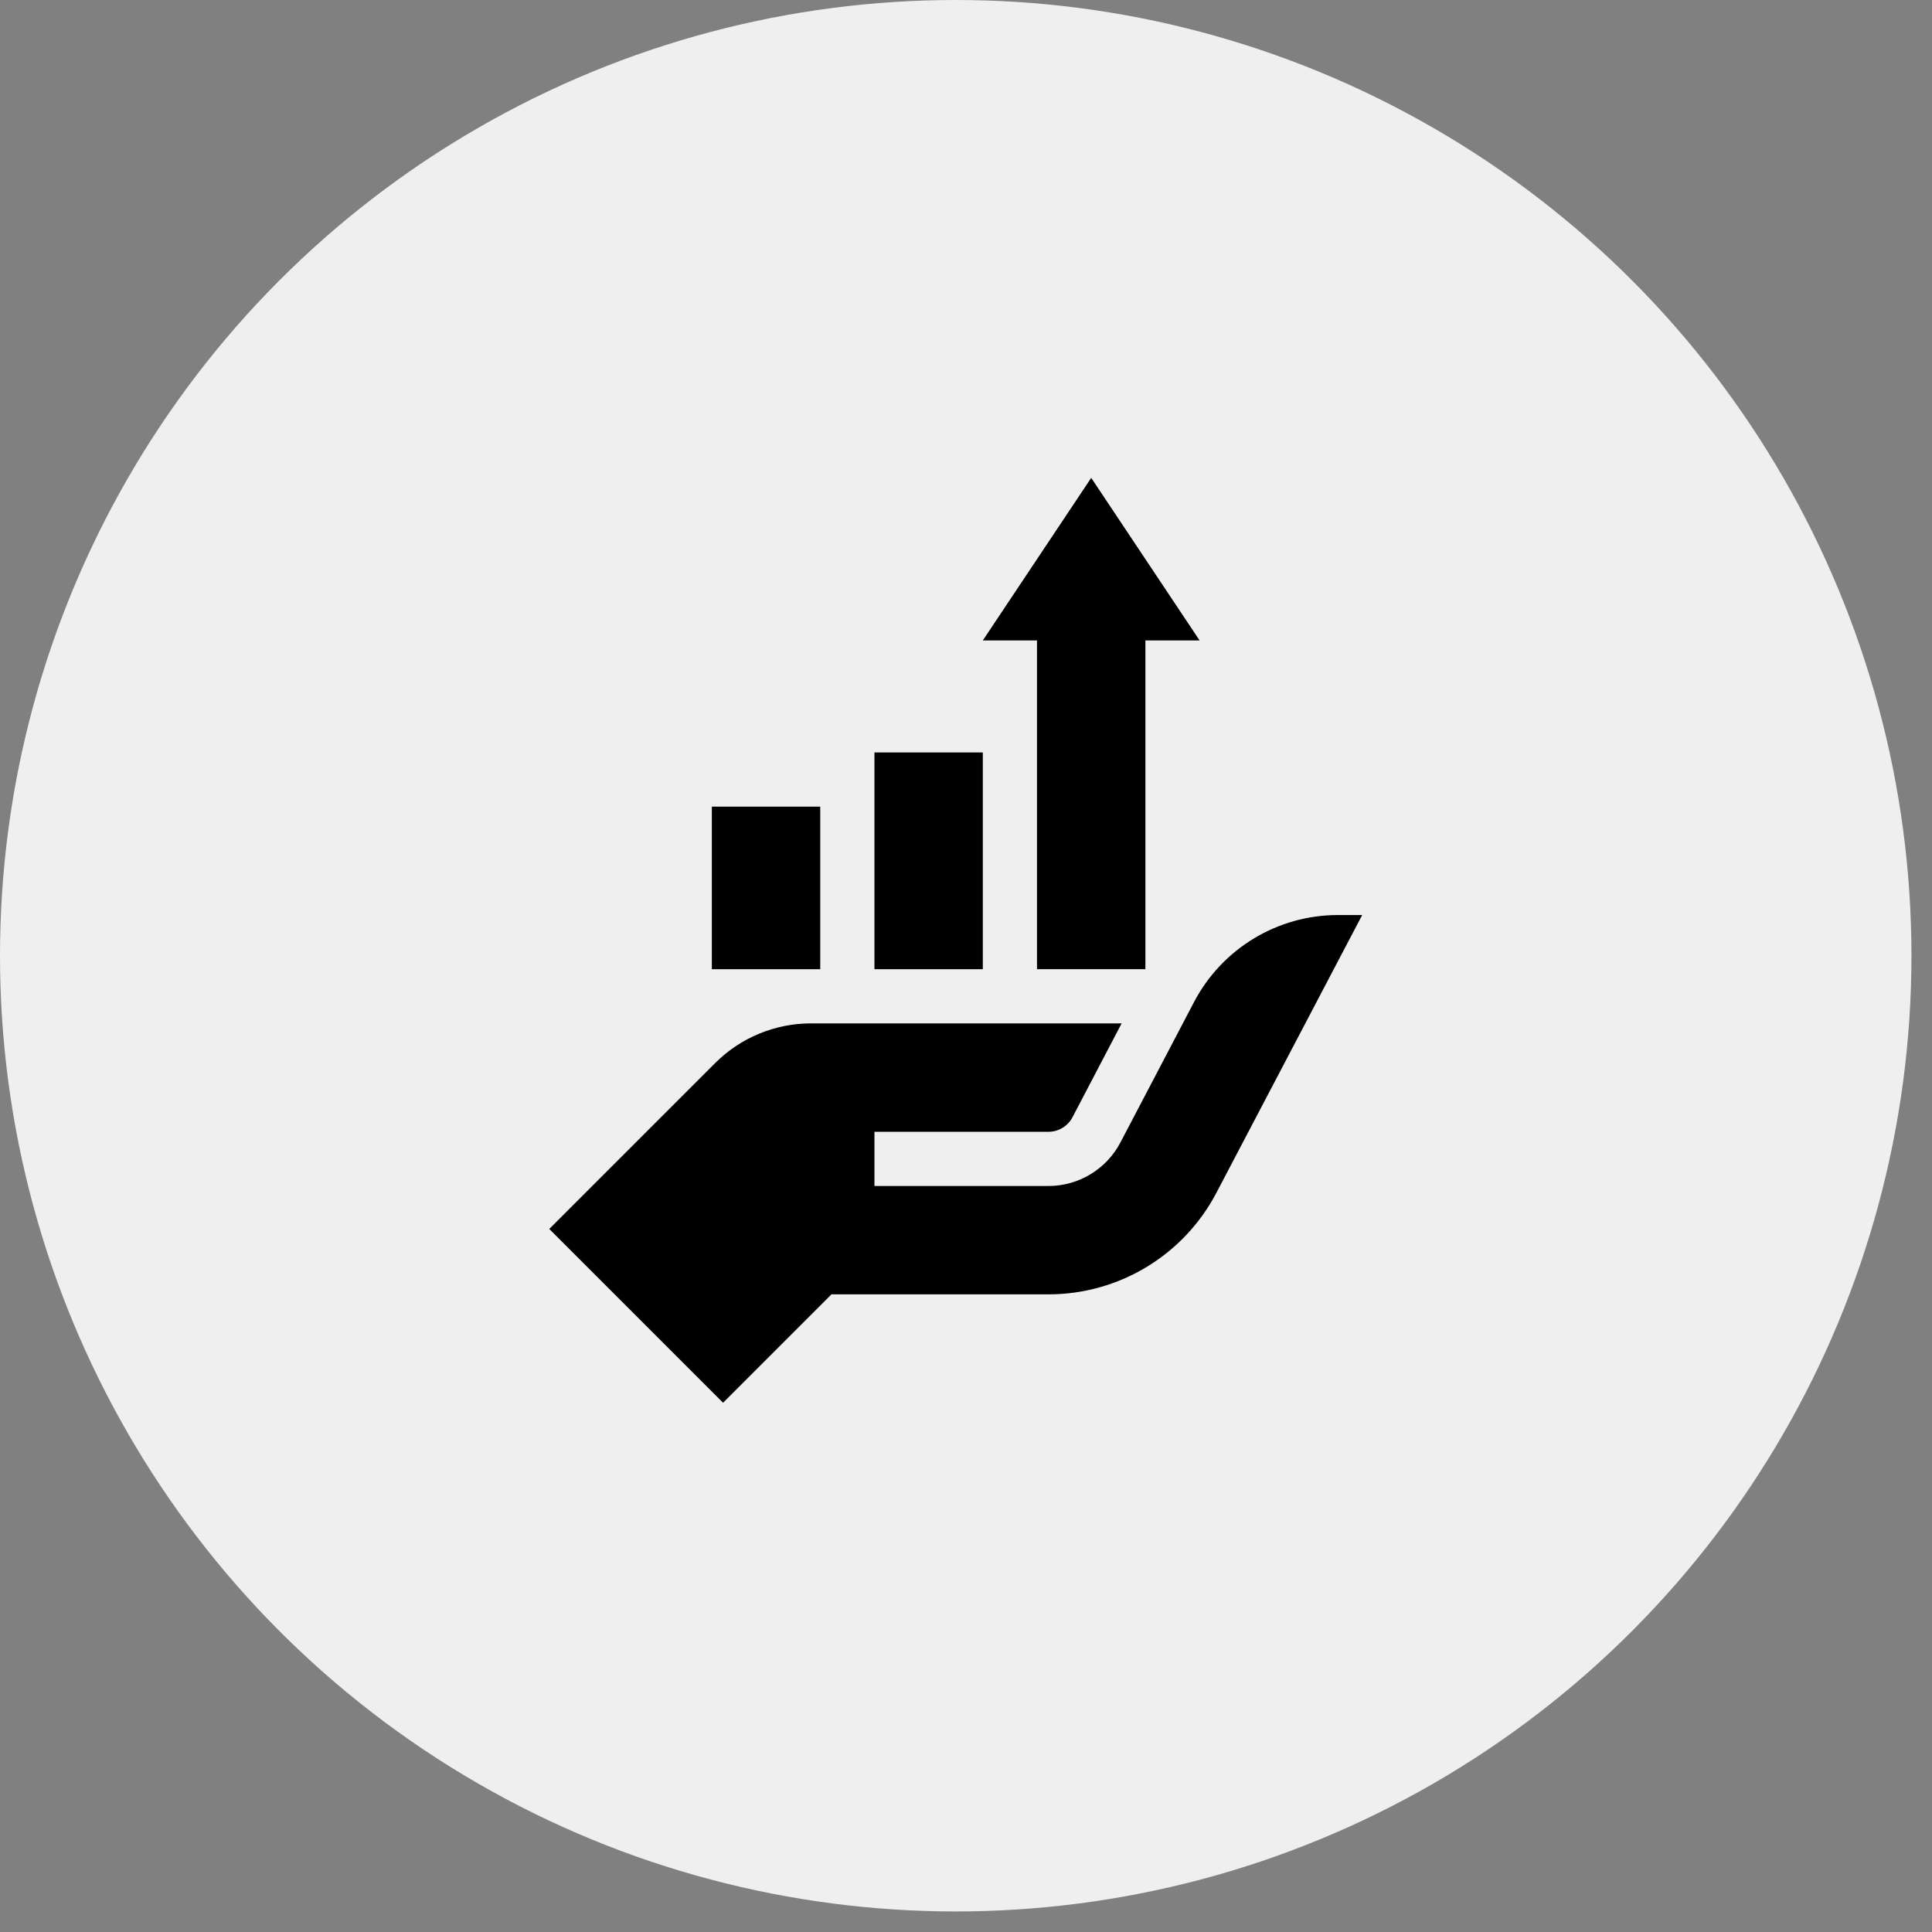
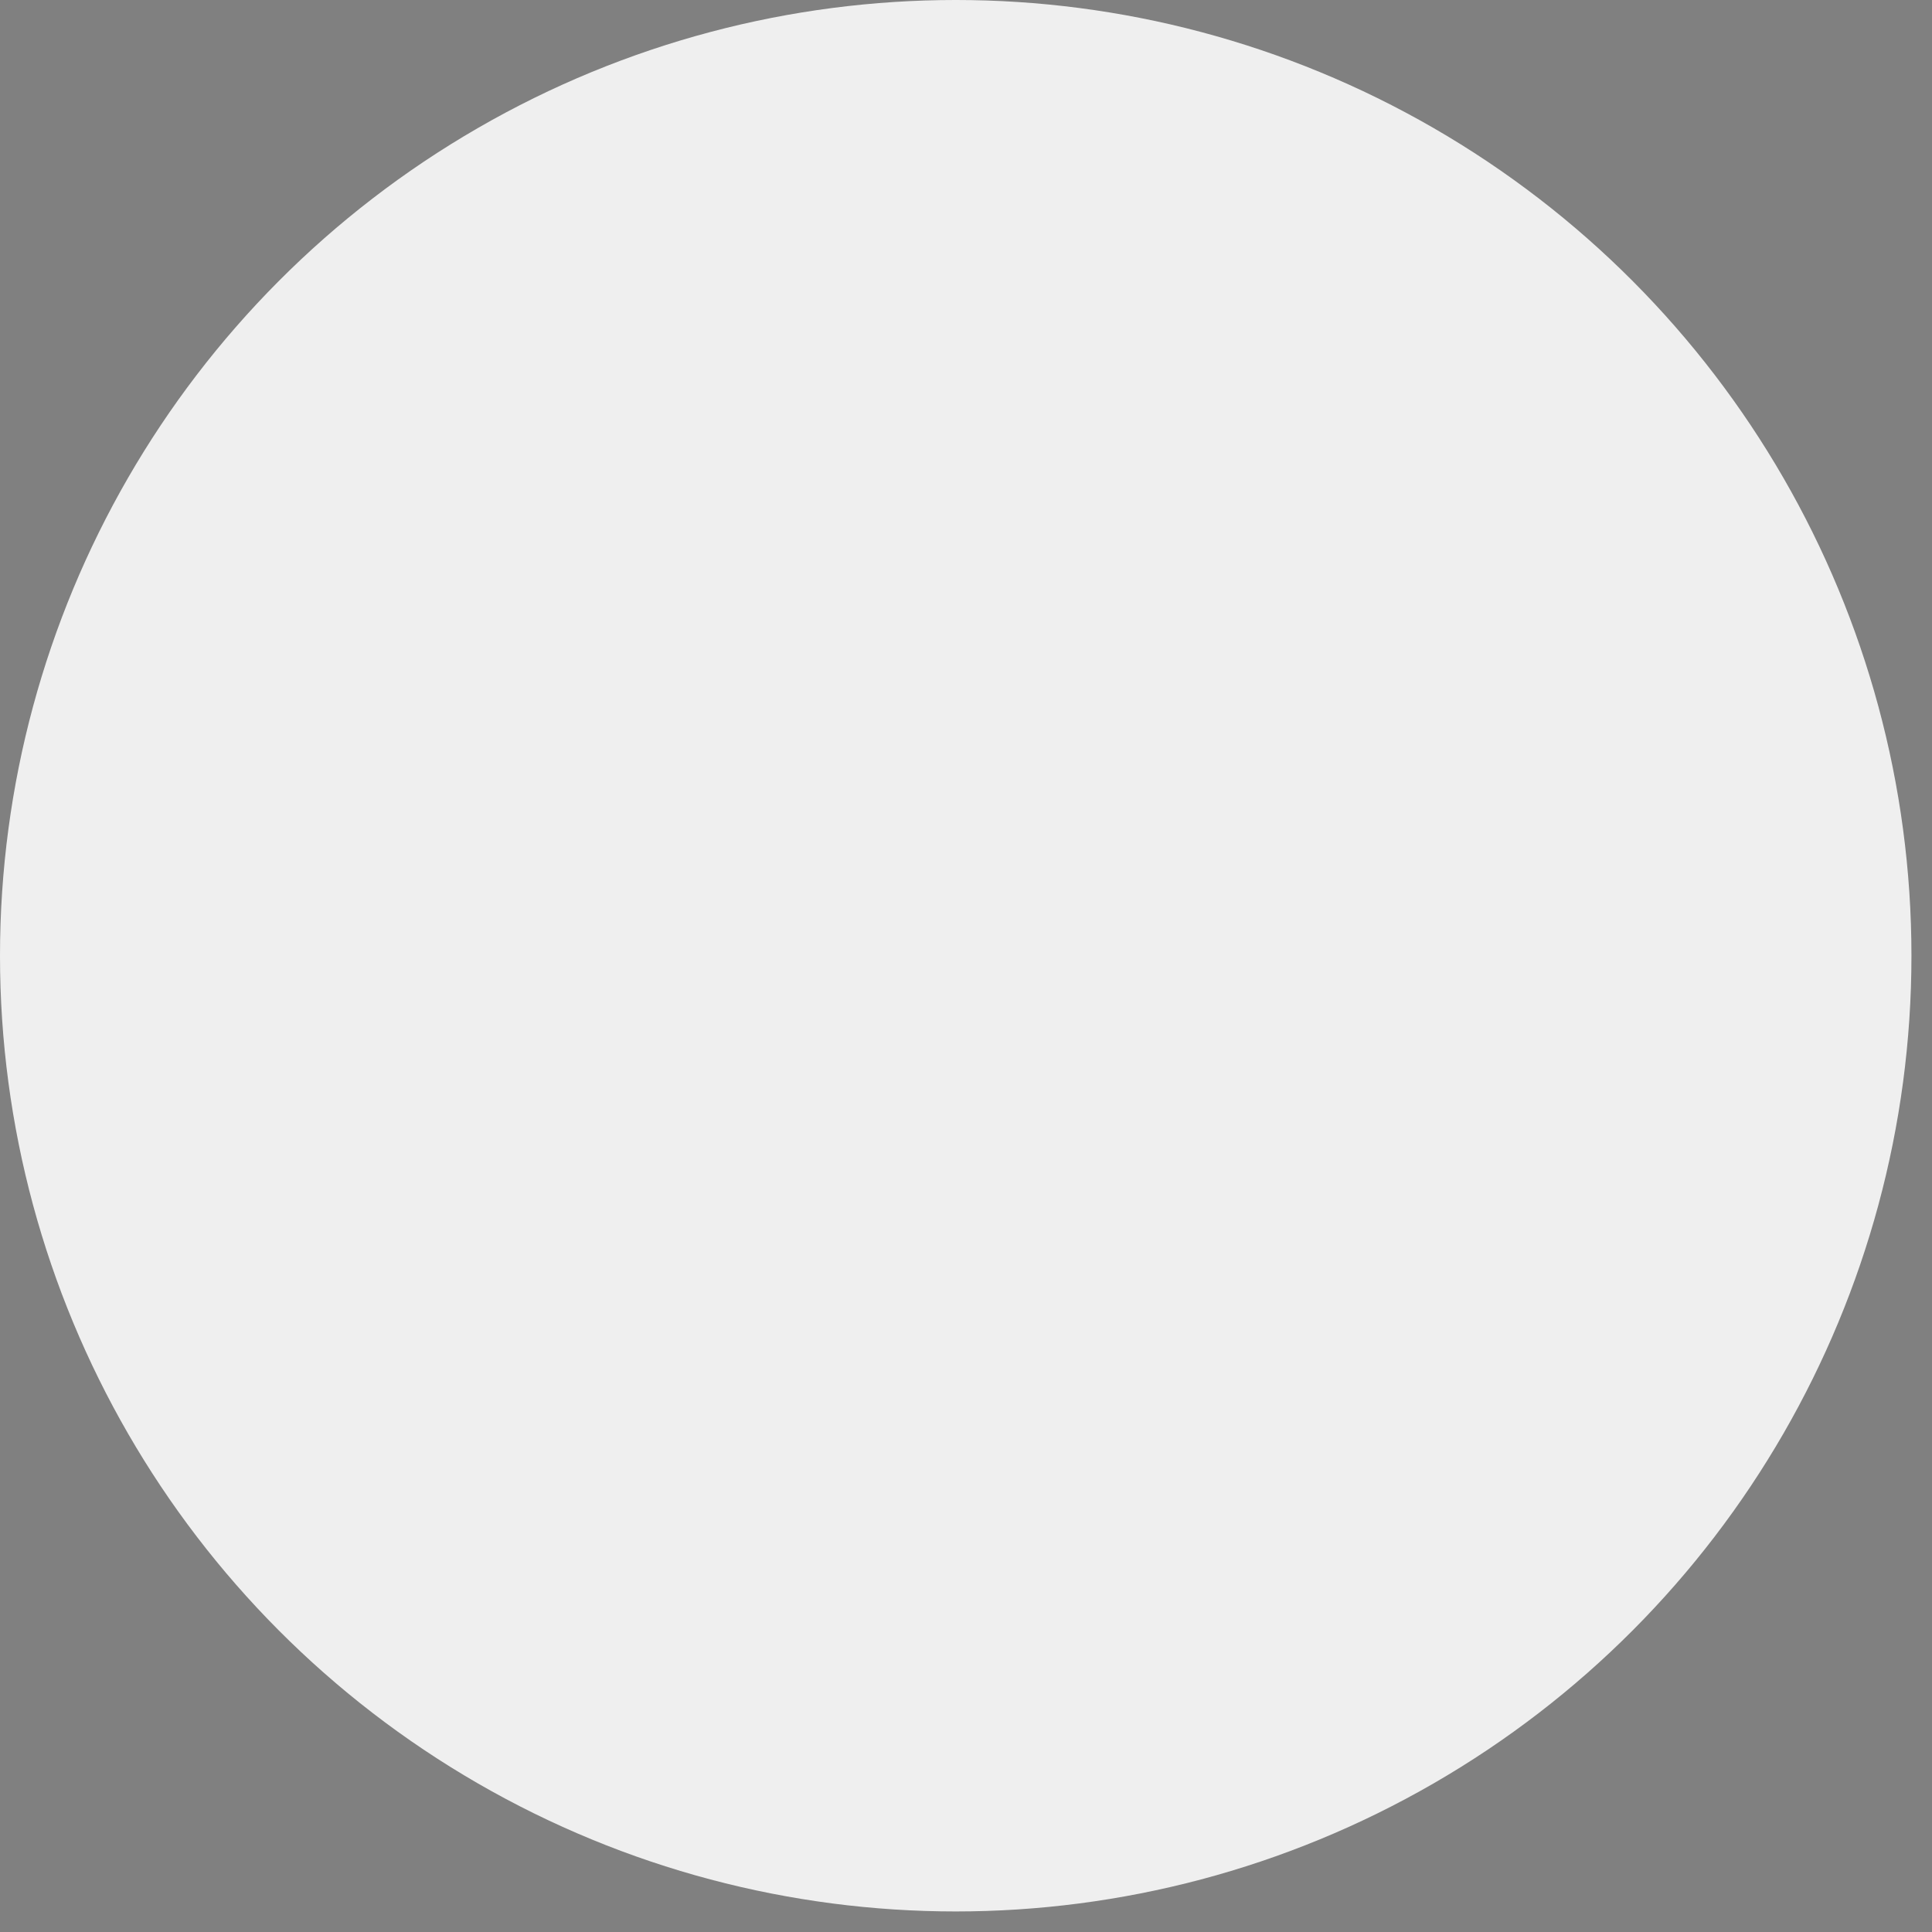
<svg xmlns="http://www.w3.org/2000/svg" width="47" height="47" viewBox="0 0 47 47" fill="none">
  <rect x="0" y="0" width="47" height="47" fill="#808080" stroke="none" />
  <circle cx="23.25" cy="23.25" r="23.25" fill="#EFEFEF" />
  <g clip-path="url(#clip0_735_2287)">
-     <path d="M17.317 19.623H19.954V23.578H17.317V19.623Z" fill="black" />
-     <path d="M21.273 18.305H23.909V23.578H21.273V18.305Z" fill="black" />
-     <path d="M17.59 34.125L20.227 31.488H25.506C27.221 31.488 28.794 30.537 29.591 29.018L33.138 22.26H32.549C31.078 22.26 29.729 23.076 29.046 24.379L27.257 27.792C26.916 28.443 26.241 28.852 25.506 28.852H21.273V27.533H25.506C25.751 27.533 25.976 27.397 26.09 27.18L27.286 24.896H19.728C18.854 24.896 18.015 25.244 17.397 25.862L13.362 29.897L17.59 34.125Z" fill="black" />
-     <path d="M27.864 23.578V15.58H29.183L26.546 11.625L23.909 15.58H25.227V23.578H27.864Z" fill="black" />
-   </g>
+     </g>
  <defs>
    <clipPath id="clip0_735_2287">
-       <rect width="22.5" height="22.5" fill="white" transform="translate(12 11.625)" />
-     </clipPath>
+       </clipPath>
  </defs>
</svg>